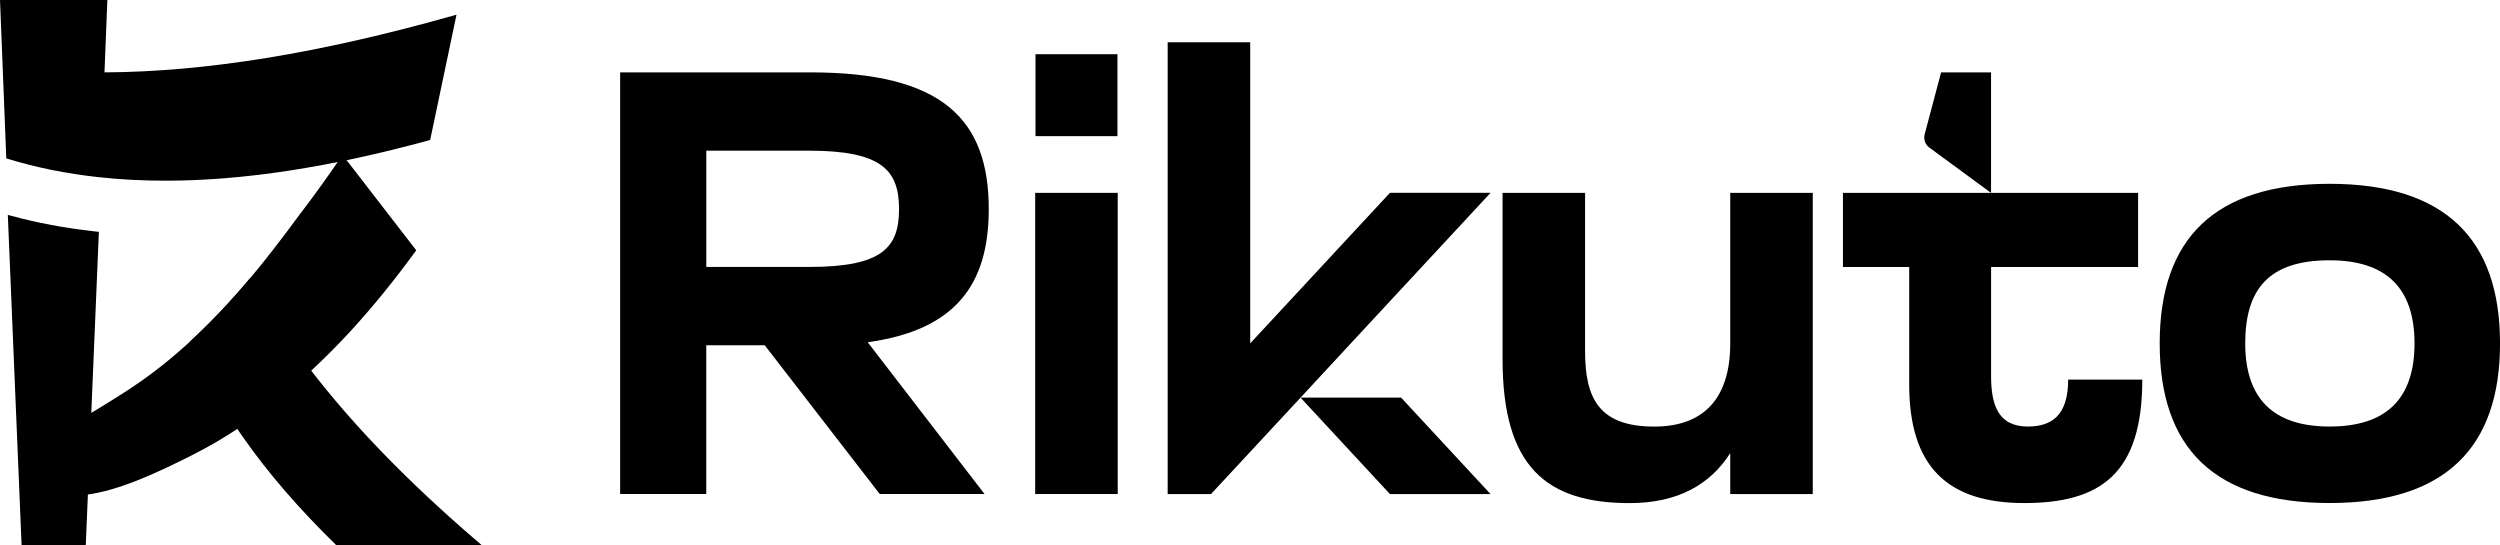
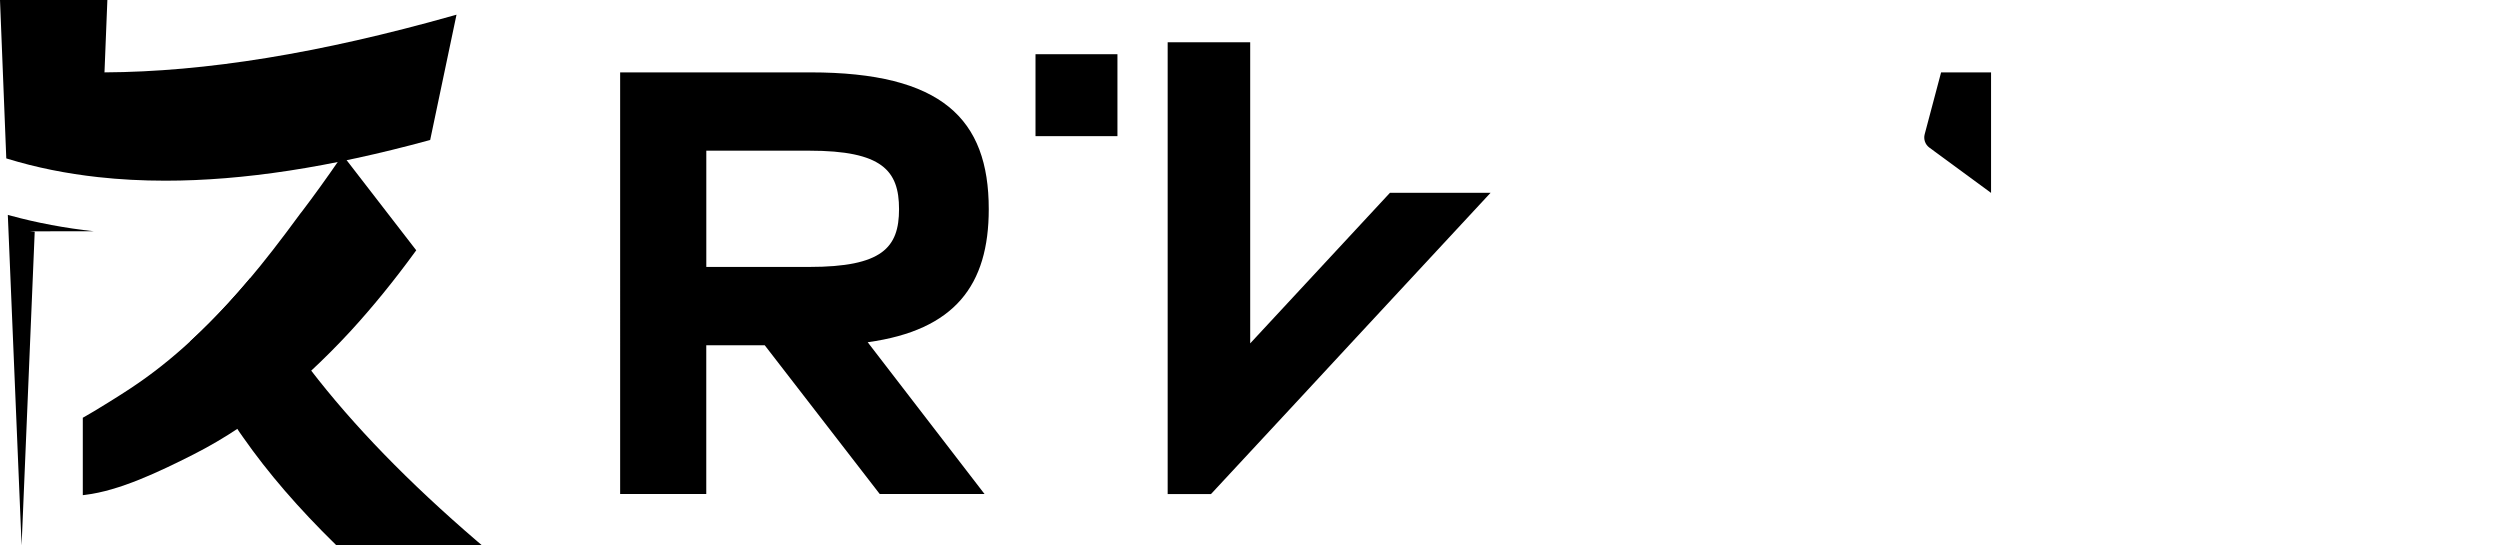
<svg xmlns="http://www.w3.org/2000/svg" viewBox="0 0 633.12 138.1" data-name="Layer 2" id="Layer_2">
  <g data-name="Layer 1" id="Layer_1-2">
    <g>
      <g>
        <path d="M114.72,3.97c-33.75,9.53-62.62,14.23-88.26,14.36l.73-18.33H0l1.48,37.29.11,2.82.38.12c7.14,2.19,14.83,3.74,22.84,4.62,5.5.61,11.19.91,17.09.91,19.66,0,41.66-3.38,66.71-10.22l.33-.09,6.67-31.73-.89.25Z" />
-         <path d="M23.78,58.57c-7.31-.8-14.4-2.13-21.06-3.95l-.74-.2,3.49,83.68h16.25l3.32-79.39-1.26-.13Z" />
+         <path d="M23.78,58.57c-7.31-.8-14.4-2.13-21.06-3.95l-.74-.2,3.49,83.68l3.32-79.39-1.26-.13Z" />
        <path d="M86.76,39.25l-.44.63c-3.51,5.11-6.76,9.62-9.9,13.75l-.09.11c-.09.11-.18.21-.24.3-5.14,7.01-9.22,12.26-13.24,17-1.57,1.86-3.28,3.81-5.08,5.77-3.1,3.38-6.25,6.54-9.35,9.41-4.97,4.61-10.13,8.68-15.32,12.1-2.14,1.45-9.43,6-11.84,7.31l-.29.16v19.61l.63-.08c8.66-1.04,18.68-5.83,27.39-10.23,3.98-2.02,7.87-4.3,11.56-6.77,3.72-2.45,7.45-5.2,11.09-8.19,2.2-1.79,4.48-3.78,6.79-5.9,3.53-3.27,7-6.74,10.3-10.32,5.58-6.08,11.11-12.87,16.43-20.18l.25-.34-18.64-24.13Z" />
        <path d="M120.88,137.11c-17.55-15.08-31.41-29.36-42.38-43.65-.2-.25-.39-.52-.59-.78-.19-.26-.39-.52-.58-.77-5.27-6.99-9.83-13.99-13.55-20.8l-.39-.72-.53.63c-1.57,1.86-3.28,3.81-5.08,5.77-3.1,3.38-6.25,6.54-9.35,9.41l-.28.26.14.36c2.84,7.01,6.7,14.18,11.49,21.31.58.89,1.18,1.79,1.81,2.65,6.33,9.04,13.99,17.91,23.41,27.13l.16.16h36.86l-1.15-.98Z" />
      </g>
      <g>
        <path d="M157.05,18.33h48.2c33.25,0,45.15,11.74,45.15,34.63,0,19.22-8.54,30.66-30.66,33.71l29.59,38.44h-26.54l-29.13-37.68h-14.8v37.68h-21.81V18.33ZM204.95,67.6c18.46,0,22.73-4.88,22.73-14.64s-4.27-14.8-22.73-14.8h-26.08v29.44h26.08Z" />
-         <path d="M262.16,48.84h20.9v76.27h-20.9V48.84Z" />
-         <path d="M354.83,100.7h-25.47l22.64,24.42h25.47l-22.64-24.42Z" />
-         <path d="M401.42,48.84v40.12c0,11.9,3.51,19.07,17.54,19.07,12.51,0,19.22-7.17,19.22-21.05v-38.13h20.9v76.27h-20.9v-10.37c-5.03,7.93-13.27,12.66-25.47,12.66-21.2,0-32.19-9.3-32.19-36.46v-42.1h20.9Z" />
-         <path d="M523.76,96.13c0,9.15-4.26,11.89-10.22,11.89-7.62,0-9.3-5.64-9.3-12.81v-27.6h37.23v-18.76h-74.75v18.76h16.78v29.75c0,20.74,9.61,30.04,29.14,30.04s29.89-7.63,29.89-31.27h-18.76Z" />
        <path d="M504.23,18.33v30.52l-15.62-11.47c-1.06-.78-1.52-2.11-1.19-3.37l4.16-15.68h12.66Z" />
-         <path d="M589.96,46.55c29.13,0,43.17,13.88,43.17,40.42s-14.03,40.42-43.17,40.42-43.02-13.88-43.02-40.42,13.88-40.42,43.02-40.42ZM589.96,108.02c14.49,0,21.51-7.17,21.51-21.05s-7.02-21.05-21.51-21.05c-15.26,0-21.36,7.17-21.36,21.05s7.02,21.05,21.36,21.05Z" />
        <polygon points="329.36 100.7 342.09 86.96 377.48 48.83 352 48.83 316.61 86.96 316.61 10.7 295.71 10.7 295.71 125.12 306.68 125.12 329.36 100.7" />
        <rect height="20.75" width="20.75" y="13.73" x="262.24" />
      </g>
    </g>
  </g>
</svg>